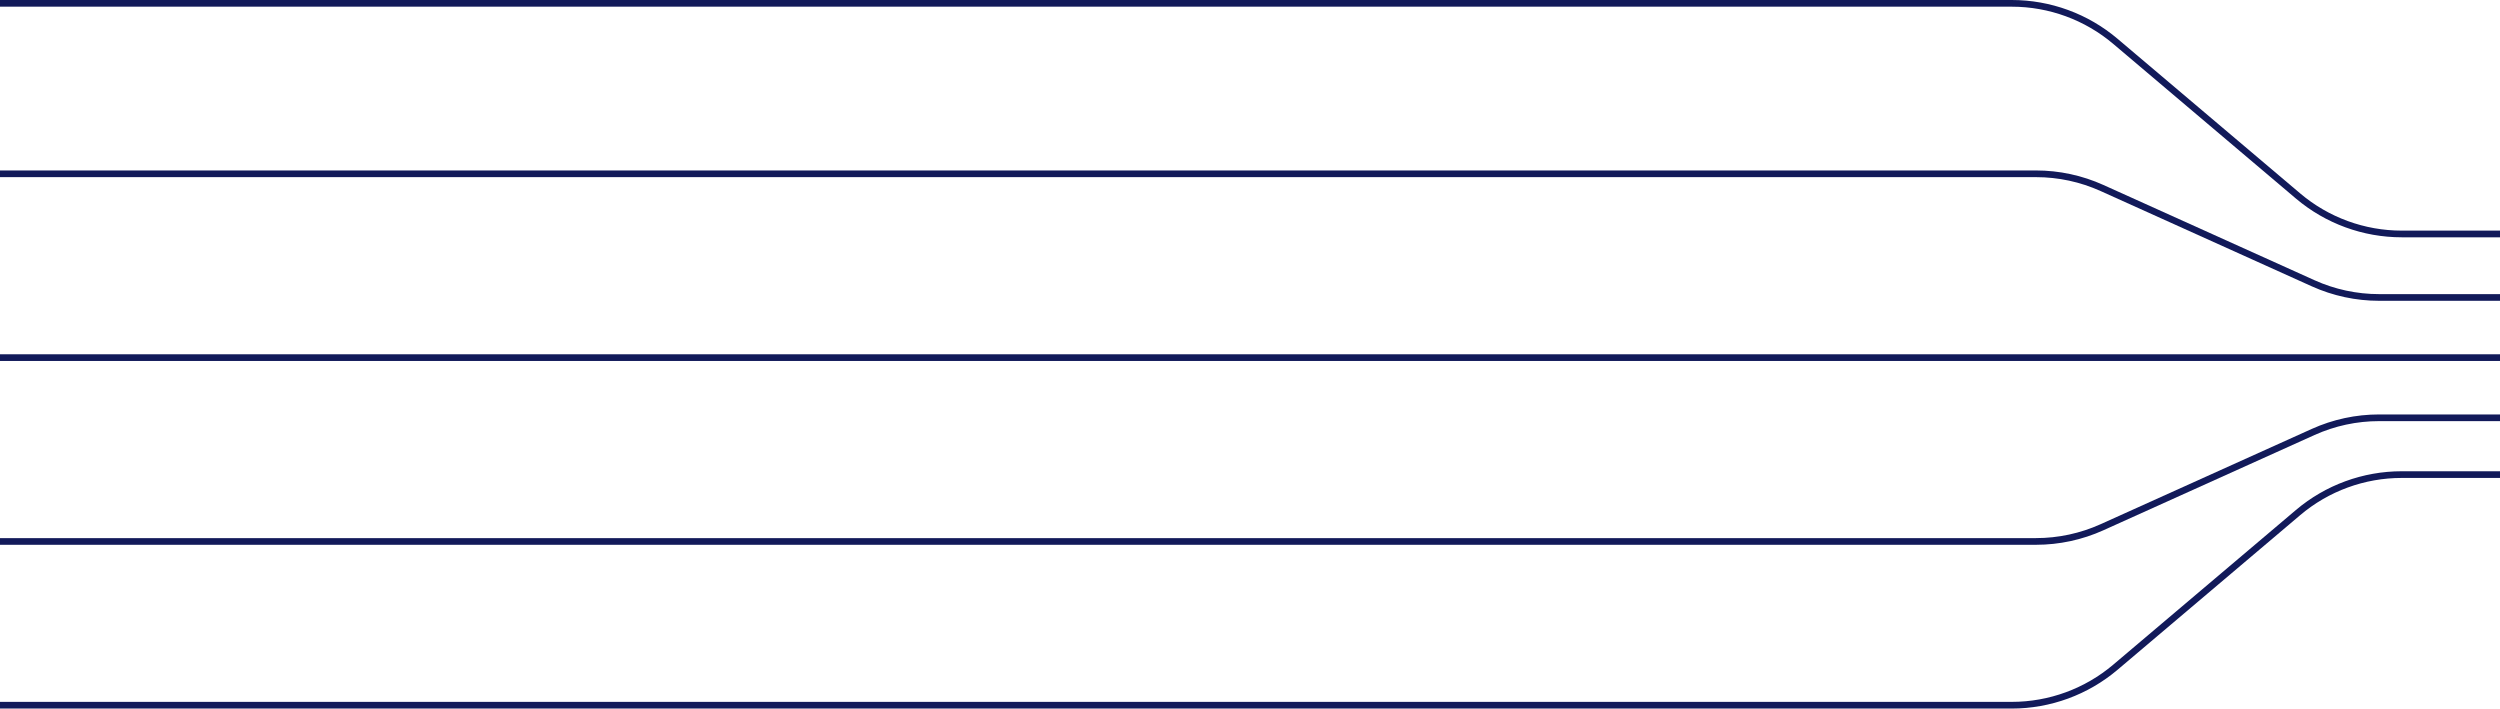
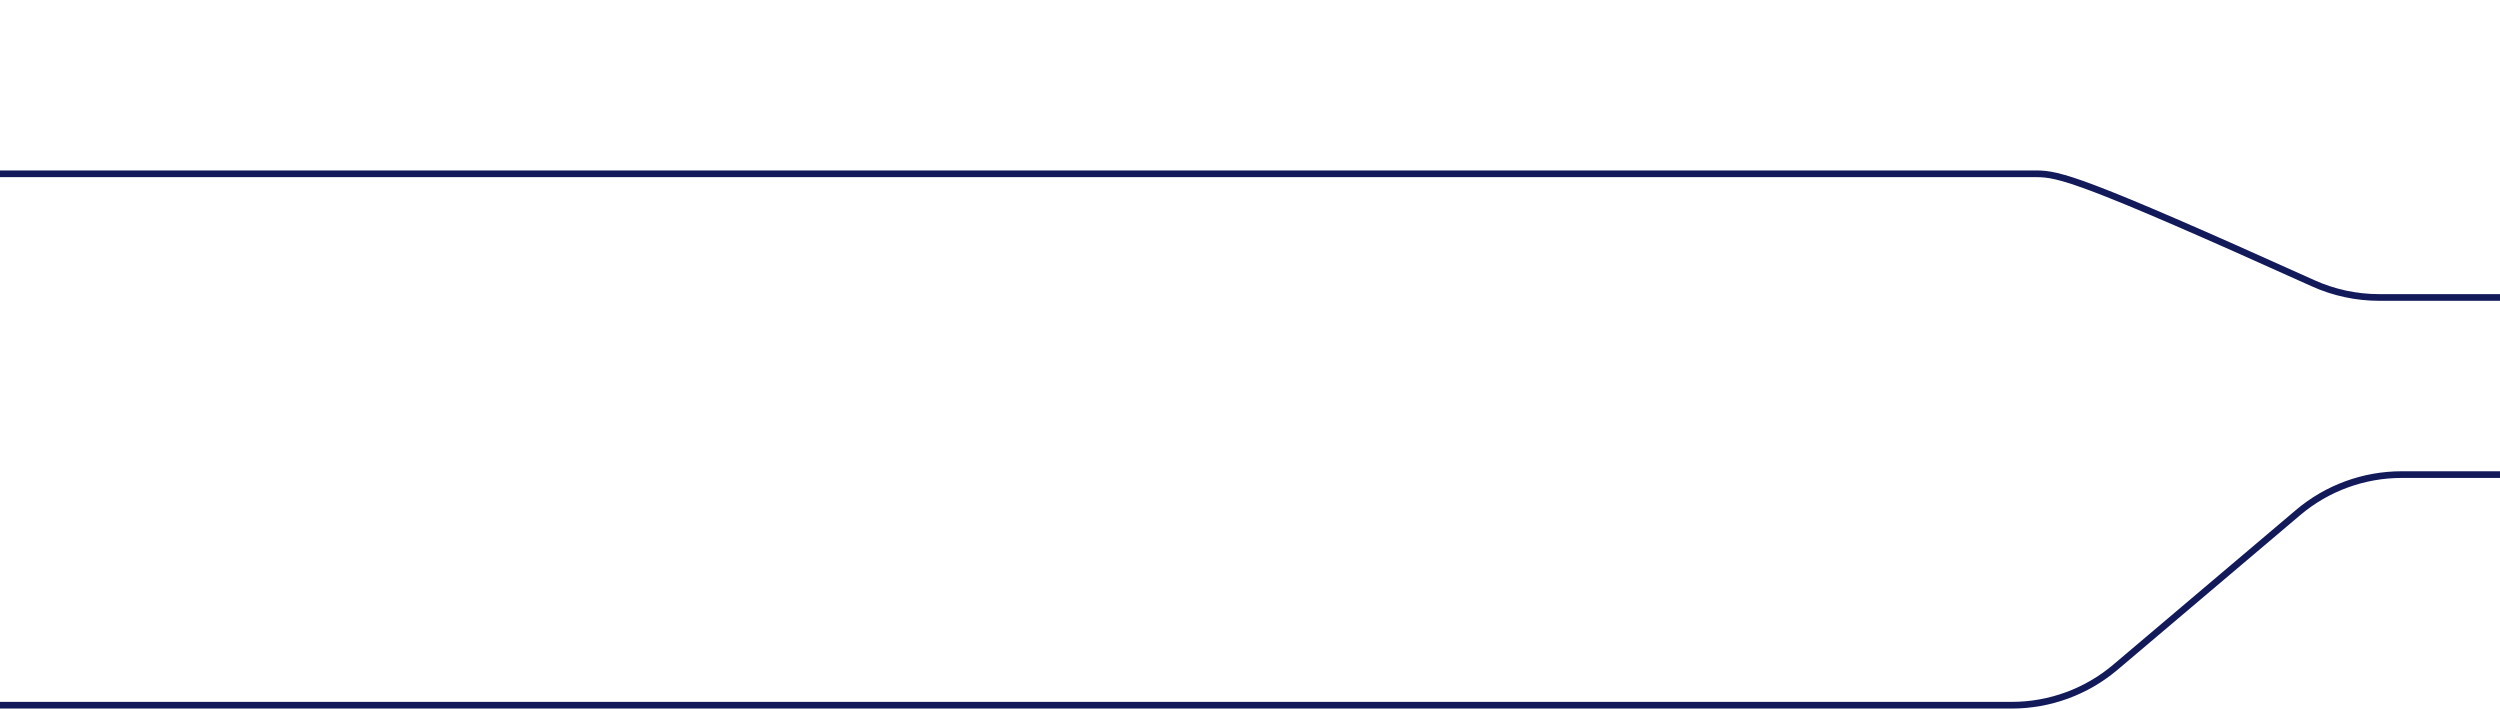
<svg xmlns="http://www.w3.org/2000/svg" width="748" height="212" viewBox="0 0 748 212" fill="none">
  <path d="M748 142H718.59C707.233 142 696.243 146.027 687.575 153.366L632.925 199.634C624.257 206.973 613.267 211 601.91 211H0" stroke="#121A5A" stroke-width="2" />
-   <path d="M748 70L718.59 70C707.233 70 696.243 65.973 687.575 58.634L632.925 12.366C624.257 5.027 613.267 1 601.91 1L-6.07621e-06 1" stroke="#121A5A" stroke-width="2" />
-   <path d="M748 125H711.828C705.021 125 698.291 126.448 692.086 129.248L628.914 157.752C622.709 160.552 615.979 162 609.172 162H0" stroke="#121A5A" stroke-width="2" />
-   <path d="M748 89L711.828 89C705.021 89 698.291 87.552 692.086 84.752L628.914 56.248C622.709 53.448 615.979 52 609.172 52L-3.23464e-06 52" stroke="#121A5A" stroke-width="2" />
-   <line y1="-1" x2="748" y2="-1" transform="matrix(-1 0 0 1 748 108)" stroke="#121A5A" stroke-width="2" />
+   <path d="M748 89L711.828 89C705.021 89 698.291 87.552 692.086 84.752C622.709 53.448 615.979 52 609.172 52L-3.23464e-06 52" stroke="#121A5A" stroke-width="2" />
</svg>